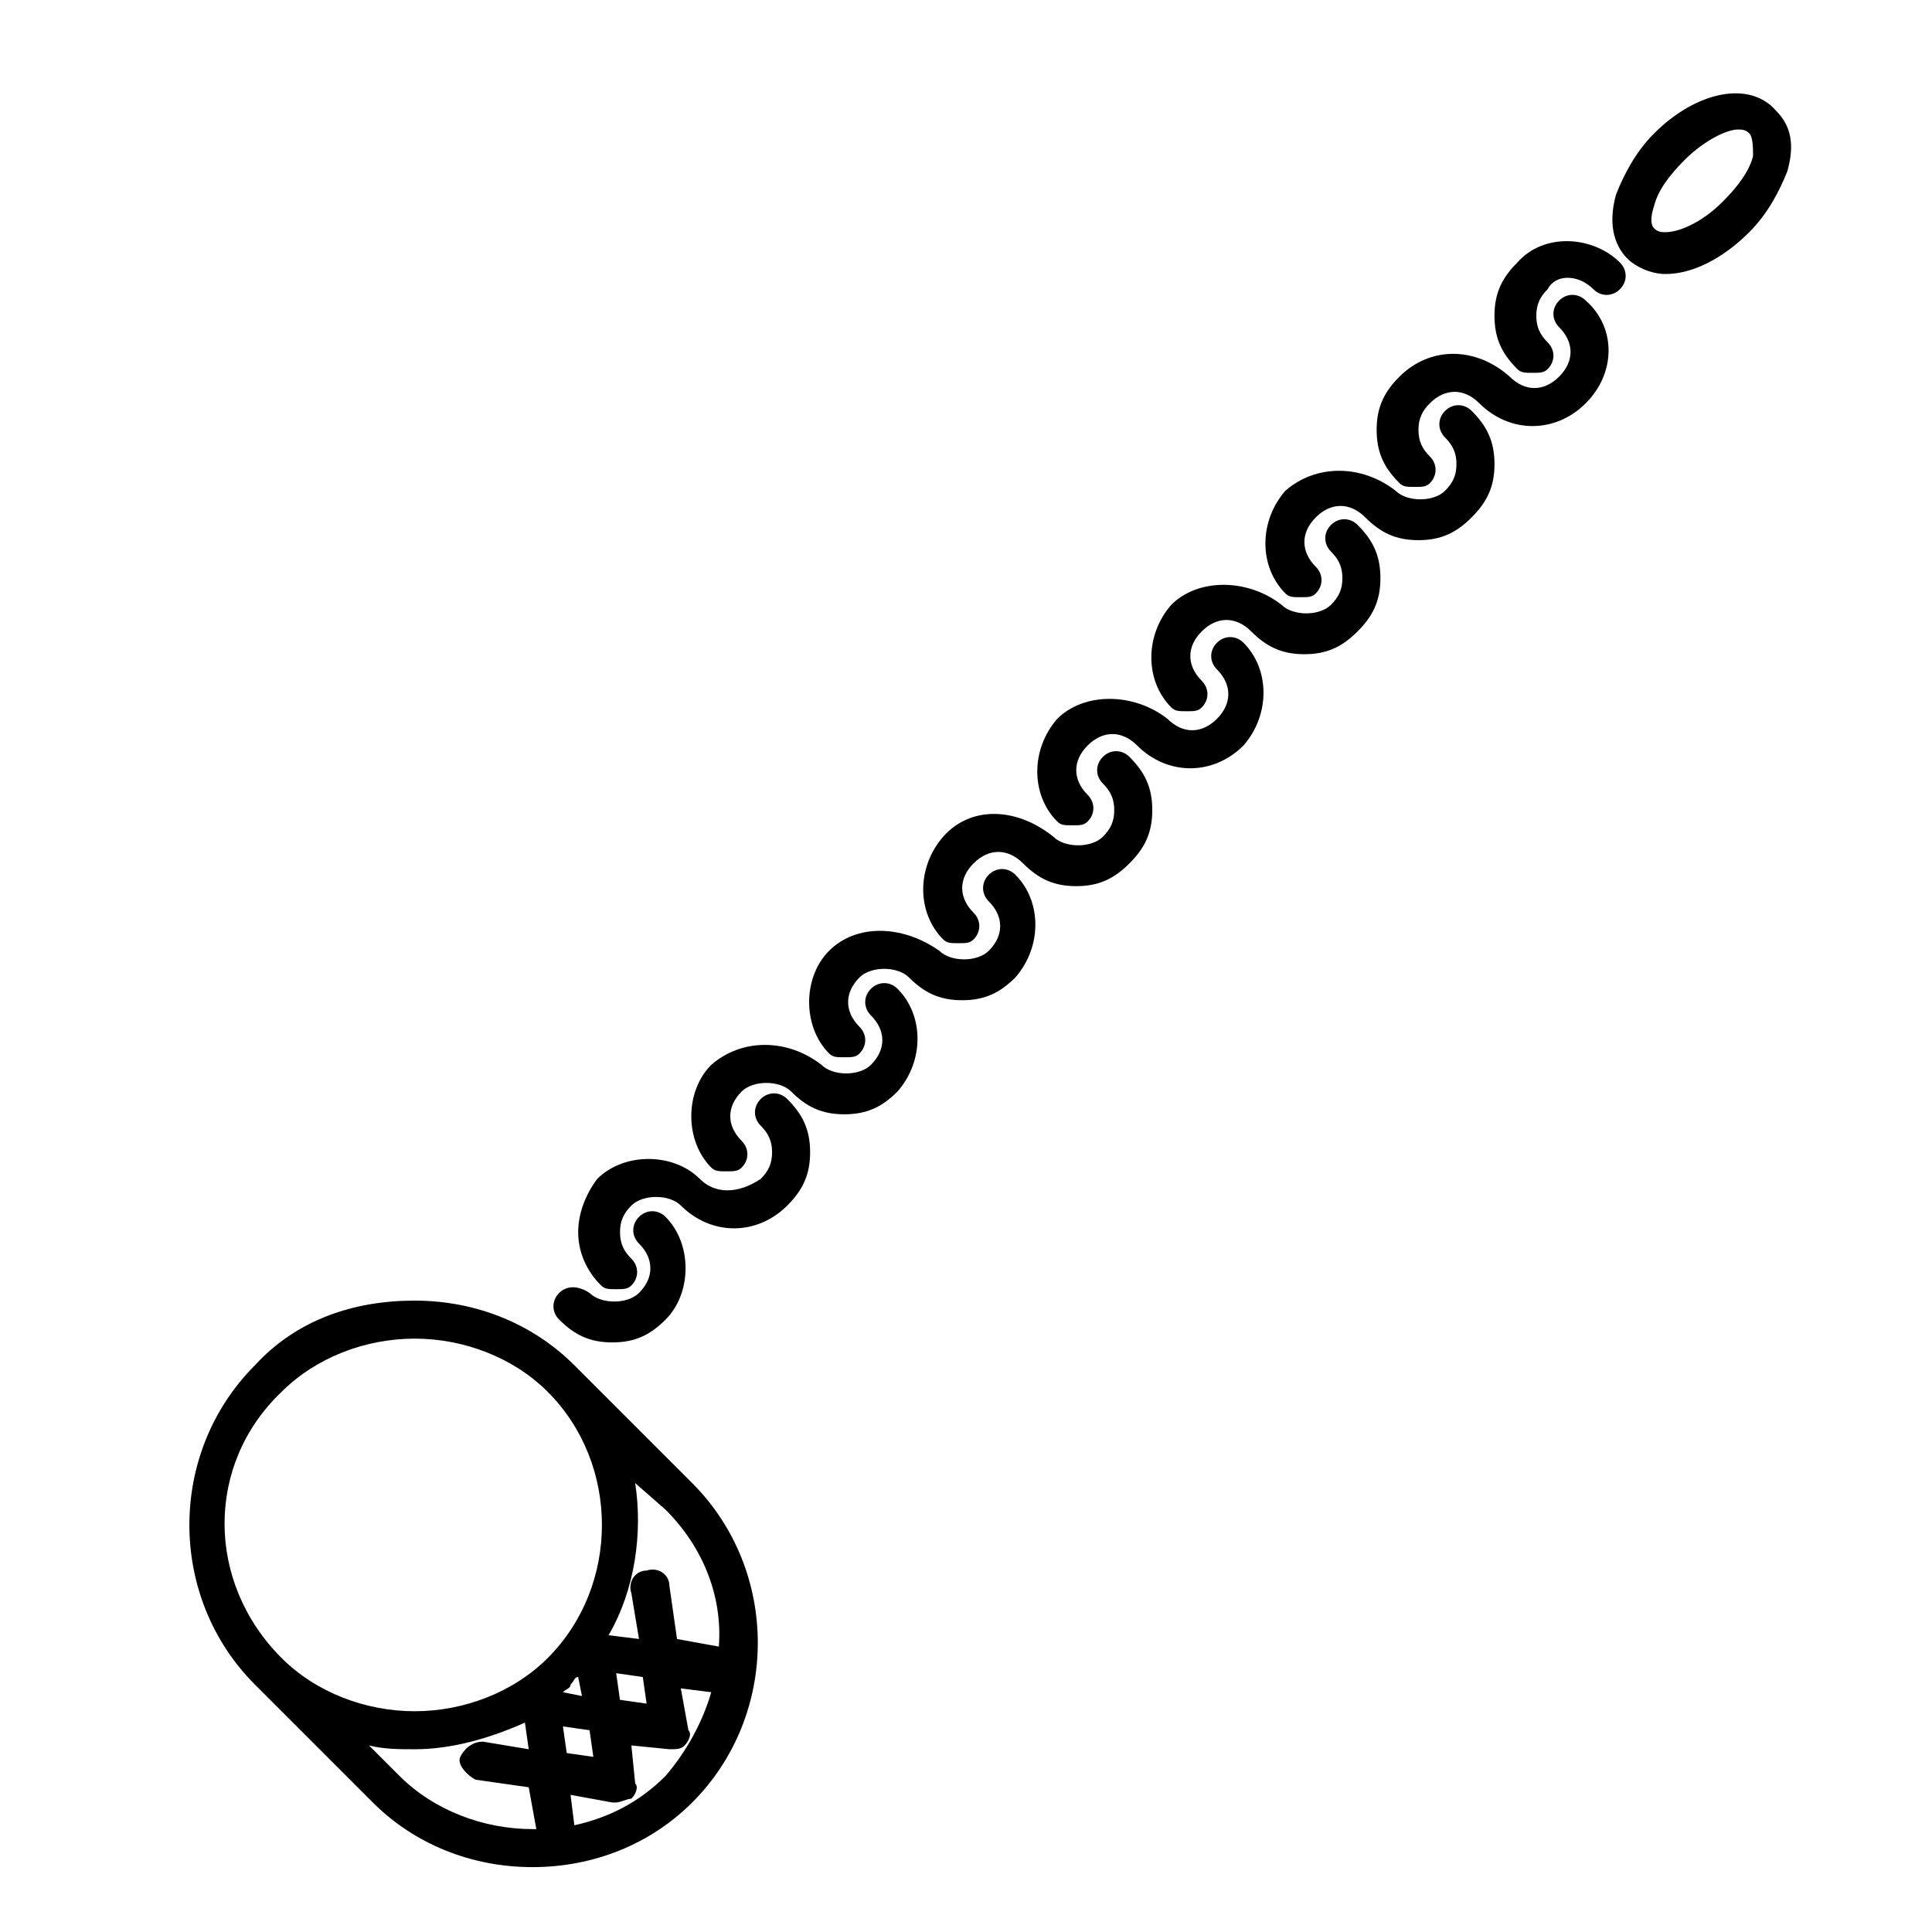
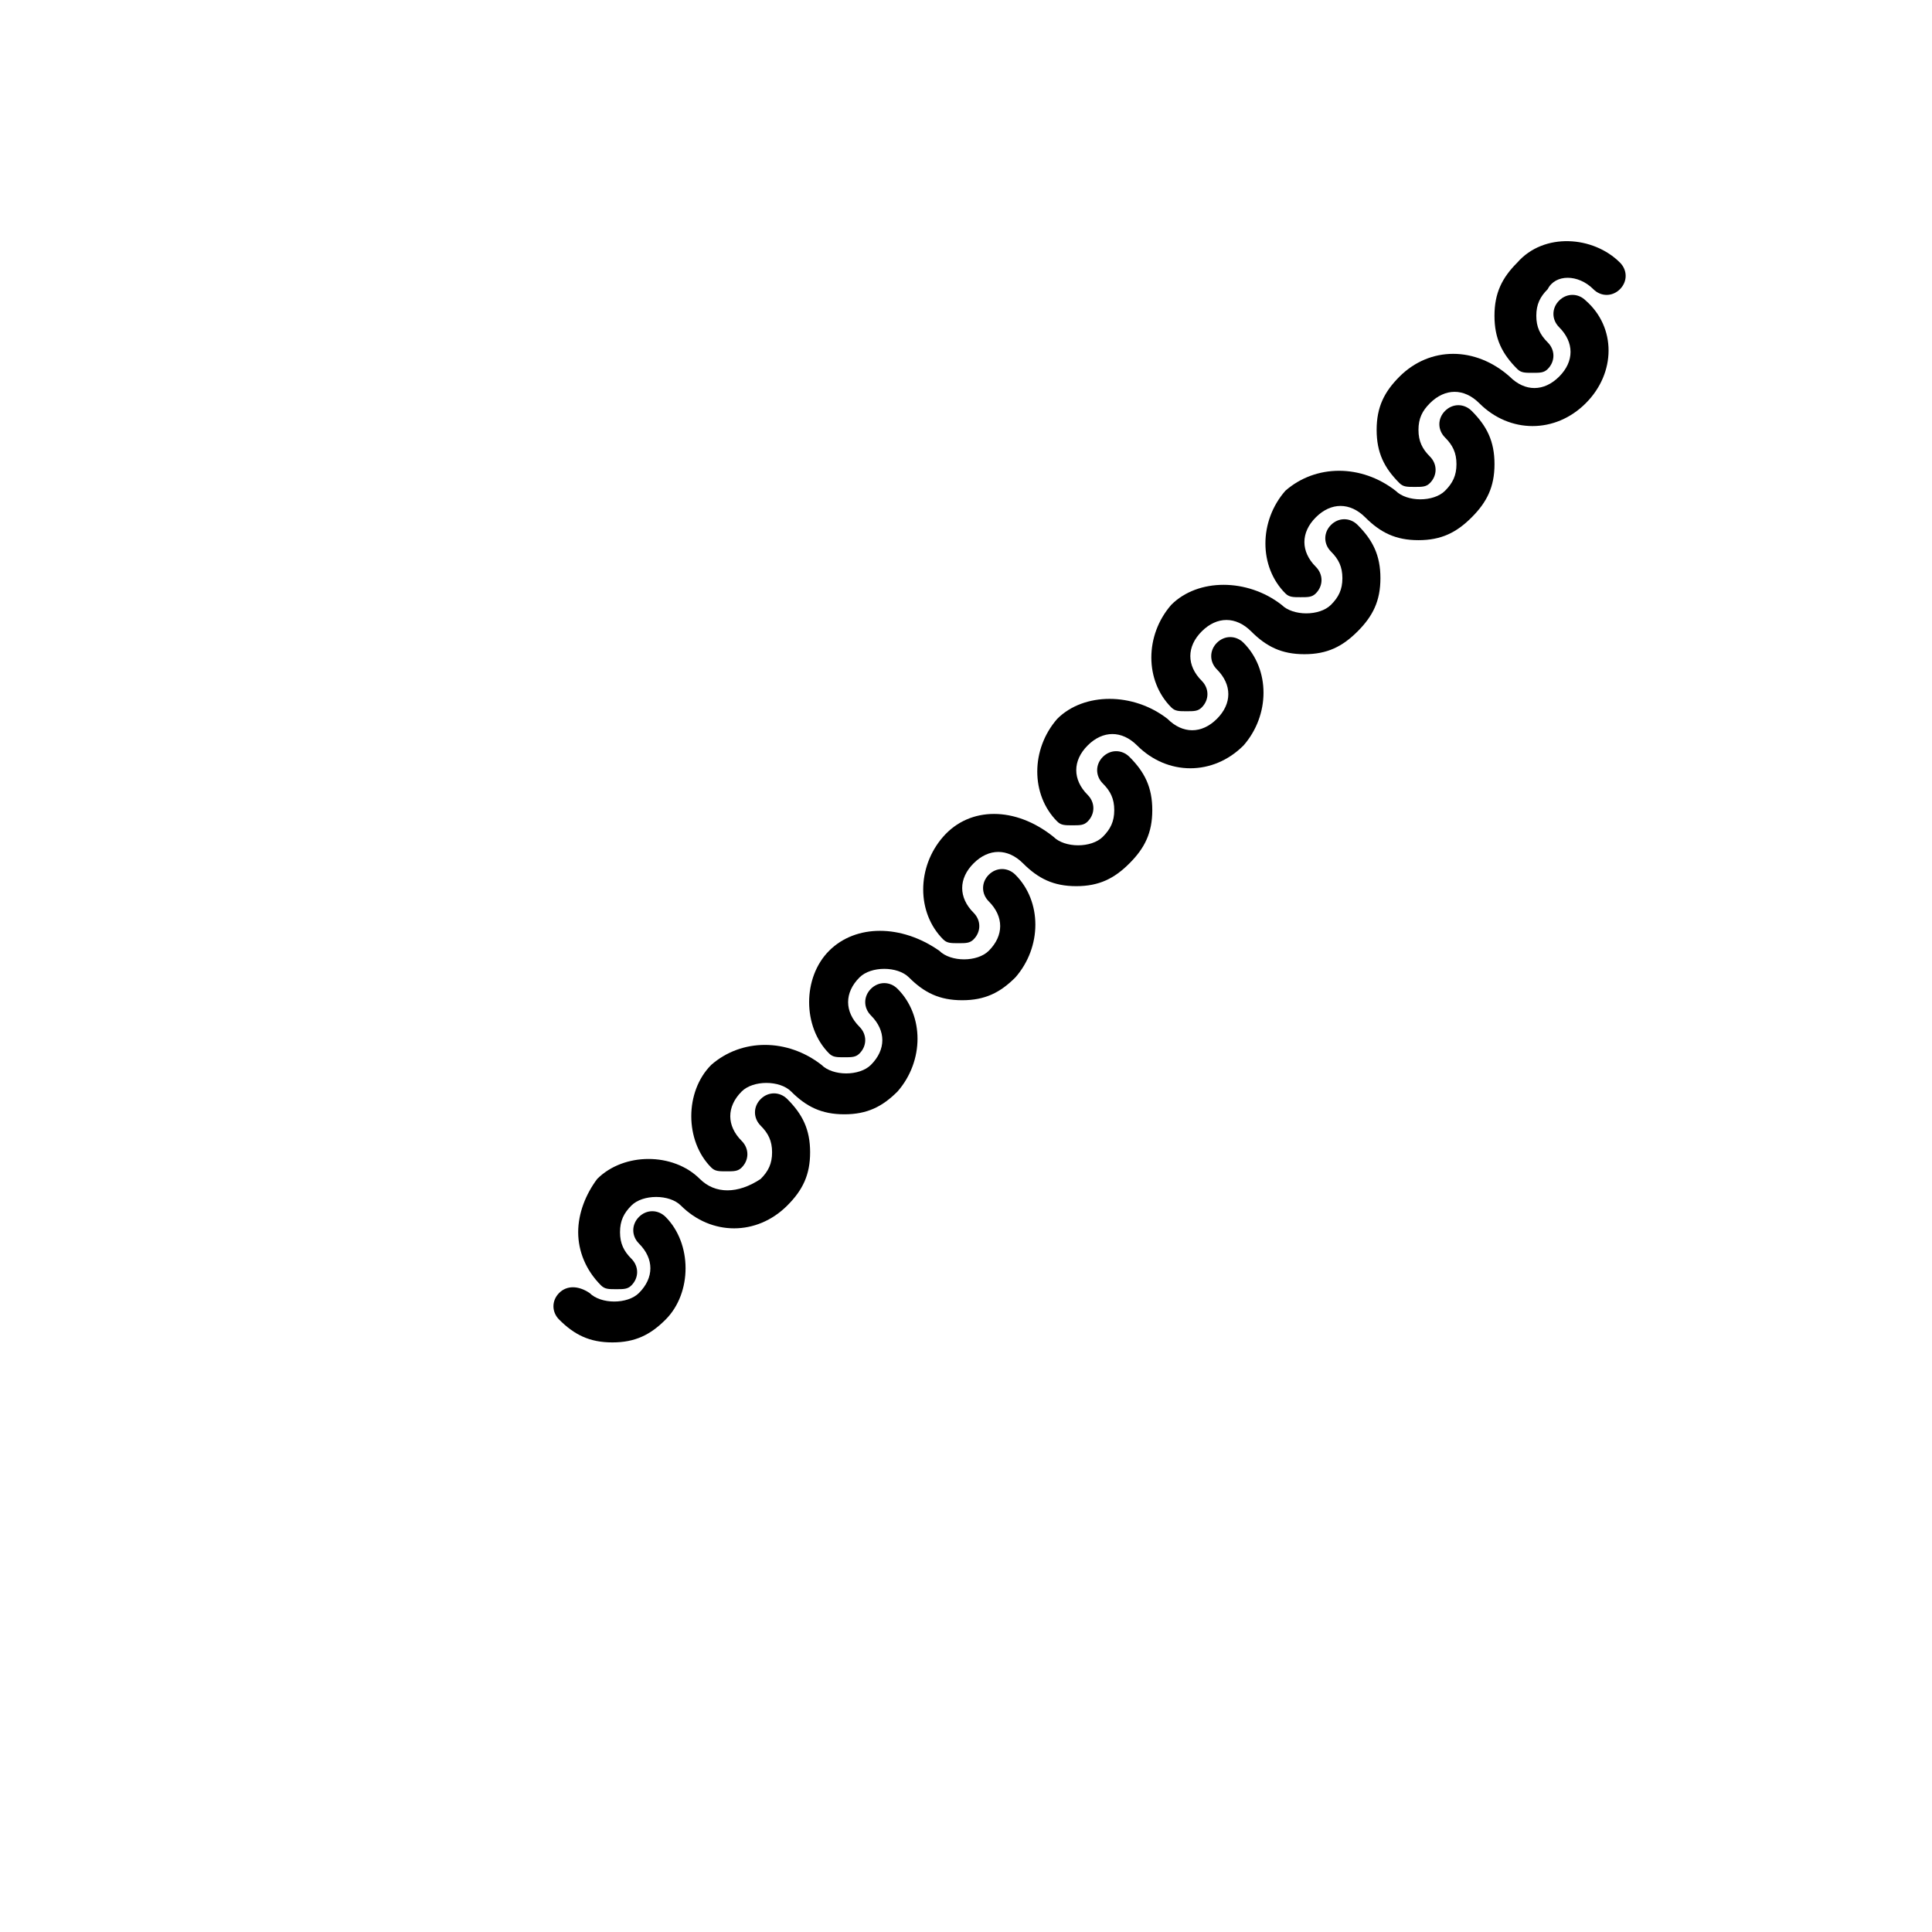
<svg xmlns="http://www.w3.org/2000/svg" fill="#000000" width="800px" height="800px" version="1.1" viewBox="144 144 512 512">
  <g>
    <path d="m514.87 243.82c-4.031 4.031-6.047 8.062-6.047 14.105 0 6.047 2.016 10.078 6.047 14.105 1.008 1.008 2.016 1.008 4.031 1.008 2.016 0 3.023 0 4.031-1.008 2.016-2.016 2.016-5.039 0-7.055-2.016-2.016-3.023-4.031-3.023-7.055 0-3.023 1.008-5.039 3.023-7.055 4.031-4.031 9.07-4.031 13.098 0 4.031 4.031 9.07 6.047 14.105 6.047 5.039 0 10.078-2.016 14.105-6.047 8.062-8.062 8.062-20.152 0-27.207-2.016-2.016-5.039-2.016-7.055 0s-2.016 5.039 0 7.055c4.031 4.031 4.031 9.07 0 13.098-4.031 4.031-9.07 4.031-13.098 0-9.066-8.051-21.156-8.051-29.219 0.008z" />
    <path d="m566.25 220.64c2.016 2.016 5.039 2.016 7.055 0s2.016-5.039 0-7.055c-7.055-7.055-20.152-8.062-27.207 0-4.031 4.031-6.047 8.062-6.047 14.105 0 6.047 2.016 10.078 6.047 14.105 1.008 1.008 2.016 1.008 4.031 1.008 2.016 0 3.023 0 4.031-1.008 2.016-2.016 2.016-5.039 0-7.055-2.016-2.016-3.023-4.031-3.023-7.055s1.008-5.039 3.023-7.055c2.016-4.019 8.062-4.019 12.09 0.008z" />
    <path d="m454.41 304.27c-7.055 8.062-7.055 20.152 0 27.207 1.008 1.008 2.016 1.008 4.031 1.008s3.023 0 4.031-1.008c2.016-2.016 2.016-5.039 0-7.055-4.031-4.031-4.031-9.07 0-13.098 4.031-4.031 9.07-4.031 13.098 0 4.031 4.031 8.062 6.047 14.105 6.047 6.047 0 10.078-2.016 14.105-6.047 4.031-4.031 6.047-8.062 6.047-14.105 0-6.047-2.016-10.078-6.047-14.105-2.016-2.016-5.039-2.016-7.055 0-2.016 2.016-2.016 5.039 0 7.055 2.016 2.016 3.023 4.031 3.023 7.055 0 3.023-1.008 5.039-3.023 7.055-3.023 3.023-10.078 3.023-13.098 0-9.066-7.059-22.164-7.059-29.219-0.008z" />
    <path d="m484.64 274.05c-7.055 8.062-7.055 20.152 0 27.207 1.008 1.008 2.016 1.008 4.031 1.008s3.023 0 4.031-1.008c2.016-2.016 2.016-5.039 0-7.055-4.031-4.031-4.031-9.07 0-13.098 4.031-4.031 9.07-4.031 13.098 0 4.031 4.031 8.062 6.047 14.105 6.047 6.047 0 10.078-2.016 14.105-6.047 4.031-4.031 6.047-8.062 6.047-14.105 0-6.047-2.016-10.078-6.047-14.105-2.016-2.016-5.039-2.016-7.055 0s-2.016 5.039 0 7.055c2.016 2.016 3.023 4.031 3.023 7.055s-1.008 5.039-3.023 7.055c-3.023 3.023-10.078 3.023-13.098 0-9.066-7.062-21.156-7.062-29.219-0.008z" />
    <path d="m393.95 365.74c-7.055 8.062-7.055 20.152 0 27.207 1.008 1.008 2.016 1.008 4.031 1.008s3.023 0 4.031-1.008c2.016-2.016 2.016-5.039 0-7.055-4.031-4.031-4.031-9.07 0-13.098 4.031-4.031 9.07-4.031 13.098 0 4.031 4.031 8.062 6.047 14.105 6.047 6.047 0 10.078-2.016 14.105-6.047 4.031-4.031 6.047-8.062 6.047-14.105 0-6.047-2.016-10.078-6.047-14.105-2.016-2.016-5.039-2.016-7.055 0s-2.016 5.039 0 7.055 3.023 4.031 3.023 7.055c0 3.023-1.008 5.039-3.023 7.055-3.023 3.023-10.078 3.023-13.098 0-10.074-8.066-22.164-8.066-29.219-0.008z" />
    <path d="m424.18 334.5c-7.055 8.062-7.055 20.152 0 27.207 1.008 1.008 2.016 1.008 4.031 1.008 2.016 0 3.023 0 4.031-1.008 2.016-2.016 2.016-5.039 0-7.055-4.031-4.031-4.031-9.07 0-13.098 4.031-4.031 9.07-4.031 13.098 0 4.031 4.031 9.07 6.047 14.105 6.047 5.039 0 10.078-2.016 14.105-6.047 7.055-8.062 7.055-20.152 0-27.207-2.016-2.016-5.039-2.016-7.055 0-2.016 2.016-2.016 5.039 0 7.055 4.031 4.031 4.031 9.07 0 13.098-4.031 4.031-9.07 4.031-13.098 0-9.066-7.055-22.164-7.055-29.219 0z" />
    <path d="m332.49 426.2c-7.055 7.055-7.055 20.152 0 27.207 1.008 1.008 2.016 1.008 4.031 1.008s3.023 0 4.031-1.008c2.016-2.016 2.016-5.039 0-7.055-4.031-4.031-4.031-9.07 0-13.098 3.023-3.023 10.078-3.023 13.098 0 4.031 4.031 8.062 6.047 14.105 6.047 6.047 0 10.078-2.016 14.105-6.047 7.055-8.062 7.055-20.152 0-27.207-2.016-2.016-5.039-2.016-7.055 0-2.016 2.016-2.016 5.039 0 7.055 4.031 4.031 4.031 9.07 0 13.098-3.023 3.023-10.078 3.023-13.098 0-9.066-7.051-21.156-7.051-29.219 0z" />
    <path d="m363.72 395.97c-7.055 7.055-7.055 20.152 0 27.207 1.008 1.008 2.016 1.008 4.031 1.008s3.023 0 4.031-1.008c2.016-2.016 2.016-5.039 0-7.055-4.031-4.031-4.031-9.07 0-13.098 3.023-3.023 10.078-3.023 13.098 0 4.031 4.031 8.062 6.047 14.105 6.047 6.047 0 10.078-2.016 14.105-6.047 7.055-8.062 7.055-20.152 0-27.207-2.016-2.016-5.039-2.016-7.055 0-2.016 2.016-2.016 5.039 0 7.055 4.031 4.031 4.031 9.07 0 13.098-3.023 3.023-10.078 3.023-13.098 0-10.074-7.055-22.164-7.055-29.219 0z" />
    <path d="m292.18 486.65c-2.016 2.016-2.016 5.039 0 7.055 4.031 4.031 8.062 6.047 14.105 6.047 6.047 0 10.078-2.016 14.105-6.047 7.055-7.055 7.055-20.152 0-27.207-2.016-2.016-5.039-2.016-7.055 0s-2.016 5.039 0 7.055c4.031 4.031 4.031 9.07 0 13.098-3.023 3.023-10.078 3.023-13.098 0-3.019-2.016-6.043-2.016-8.059 0z" />
    <path d="m302.26 456.43c-3.019 4.031-5.035 9.066-5.035 14.105s2.016 10.078 6.047 14.105c1.008 1.008 2.016 1.008 4.031 1.008s3.023 0 4.031-1.008c2.016-2.016 2.016-5.039 0-7.055s-3.023-4.031-3.023-7.055c0-3.023 1.008-5.039 3.023-7.055 3.023-3.023 10.078-3.023 13.098 0 4.031 4.031 9.07 6.047 14.105 6.047 5.039 0 10.078-2.016 14.105-6.047 4.031-4.031 6.047-8.062 6.047-14.105 0-6.047-2.016-10.078-6.047-14.105-2.016-2.016-5.039-2.016-7.055 0-2.016 2.016-2.016 5.039 0 7.055 2.016 2.016 3.023 4.031 3.023 7.055 0 3.023-1.008 5.039-3.023 7.055-6.043 4.031-12.09 4.031-16.121 0-7.055-7.055-20.152-7.055-27.207 0z" />
-     <path d="m582.38 179.33c-5.039 5.039-8.062 11.082-10.078 16.121-2.016 7.055-1.008 13.102 3.023 17.133 2.016 2.016 6.047 4.031 10.078 4.031 7.055 0 15.113-4.031 22.168-11.082 5.039-5.039 8.062-11.082 10.078-16.121 2.016-7.055 1.008-12.09-3.023-16.121-7.059-8.066-21.164-5.043-32.246 6.039zm26.195 6.047c-1.008 4.031-4.031 8.062-8.062 12.09-6.047 6.047-12.09 8.062-15.113 8.062-1.008 0-2.016 0-3.023-1.008-1.004-1.008-1.004-3.023 0.004-6.043 1.008-4.031 4.031-8.062 8.062-12.09 5.035-5.043 11.082-8.062 14.105-8.062 1.008 0 2.016 0 3.023 1.008 1.004 1.004 1.004 4.027 1.004 6.043z" />
-     <path d="m211.57 505.8c-23.176 23.176-23.176 61.465 0 84.641l31.234 31.238c11.082 11.082 26.199 17.129 42.32 17.129s31.234-6.047 42.32-17.129c23.176-23.176 23.176-61.465 0-84.641l-31.234-31.234c-11.082-11.082-26.199-17.129-42.32-17.129-16.121-0.004-31.238 5.035-42.32 17.125zm7.055 7.055c9.07-9.07 22.168-14.105 35.266-14.105 13.098 0 26.199 5.039 35.266 14.105 19.145 19.145 19.145 51.387 0 70.535-9.07 9.07-22.168 14.105-35.266 14.105-13.098 0-26.199-5.039-35.266-14.105-20.152-20.152-20.152-51.391 0-70.535zm88.668 74.562 7.055 1.008 1.008 7.055-7.055-1.008zm-6.047 22.168-7.055-1.008-1.008-7.055 7.055 1.008zm-8.059-17.129c1.008-1.008 2.016-1.008 2.016-2.016 1.008-1.008 1.008-2.016 2.016-2.016l1.008 5.039zm-43.328 22.168-8.062-8.062c4.031 1.008 8.062 1.008 12.09 1.008 10.078 0 20.152-3.023 29.223-7.055l1.008 7.055-12.09-2.016c-3.023 0-5.039 2.016-6.047 4.031s2.016 5.039 4.031 6.047l14.105 2.016 2.016 11.082h-1.008c-13.098 0-26.195-5.035-35.266-14.105zm70.535 0c-7.055 7.055-15.113 11.082-24.184 13.098l-1.008-8.062 11.082 2.016h1.008c1.008 0 3.023-1.008 4.031-1.008 1.008-1.008 2.016-3.023 1.008-4.031l-1.008-10.078 10.078 1.008c2.016 0 3.023 0 4.031-1.008 1.008-1.008 2.016-3.023 1.008-4.031l-2.016-11.082 8.062 1.008c-2.019 7.059-6.051 15.117-12.094 22.172zm0-70.531c10.078 10.078 15.113 23.176 14.105 36.273l-11.082-2.016-2.016-14.105c0-3.023-3.023-5.039-6.047-4.031-3.023 0-5.039 3.023-4.031 6.047l2.016 12.09-8.062-1.008c7.055-12.09 9.07-27.207 7.055-40.305z" />
  </g>
</svg>